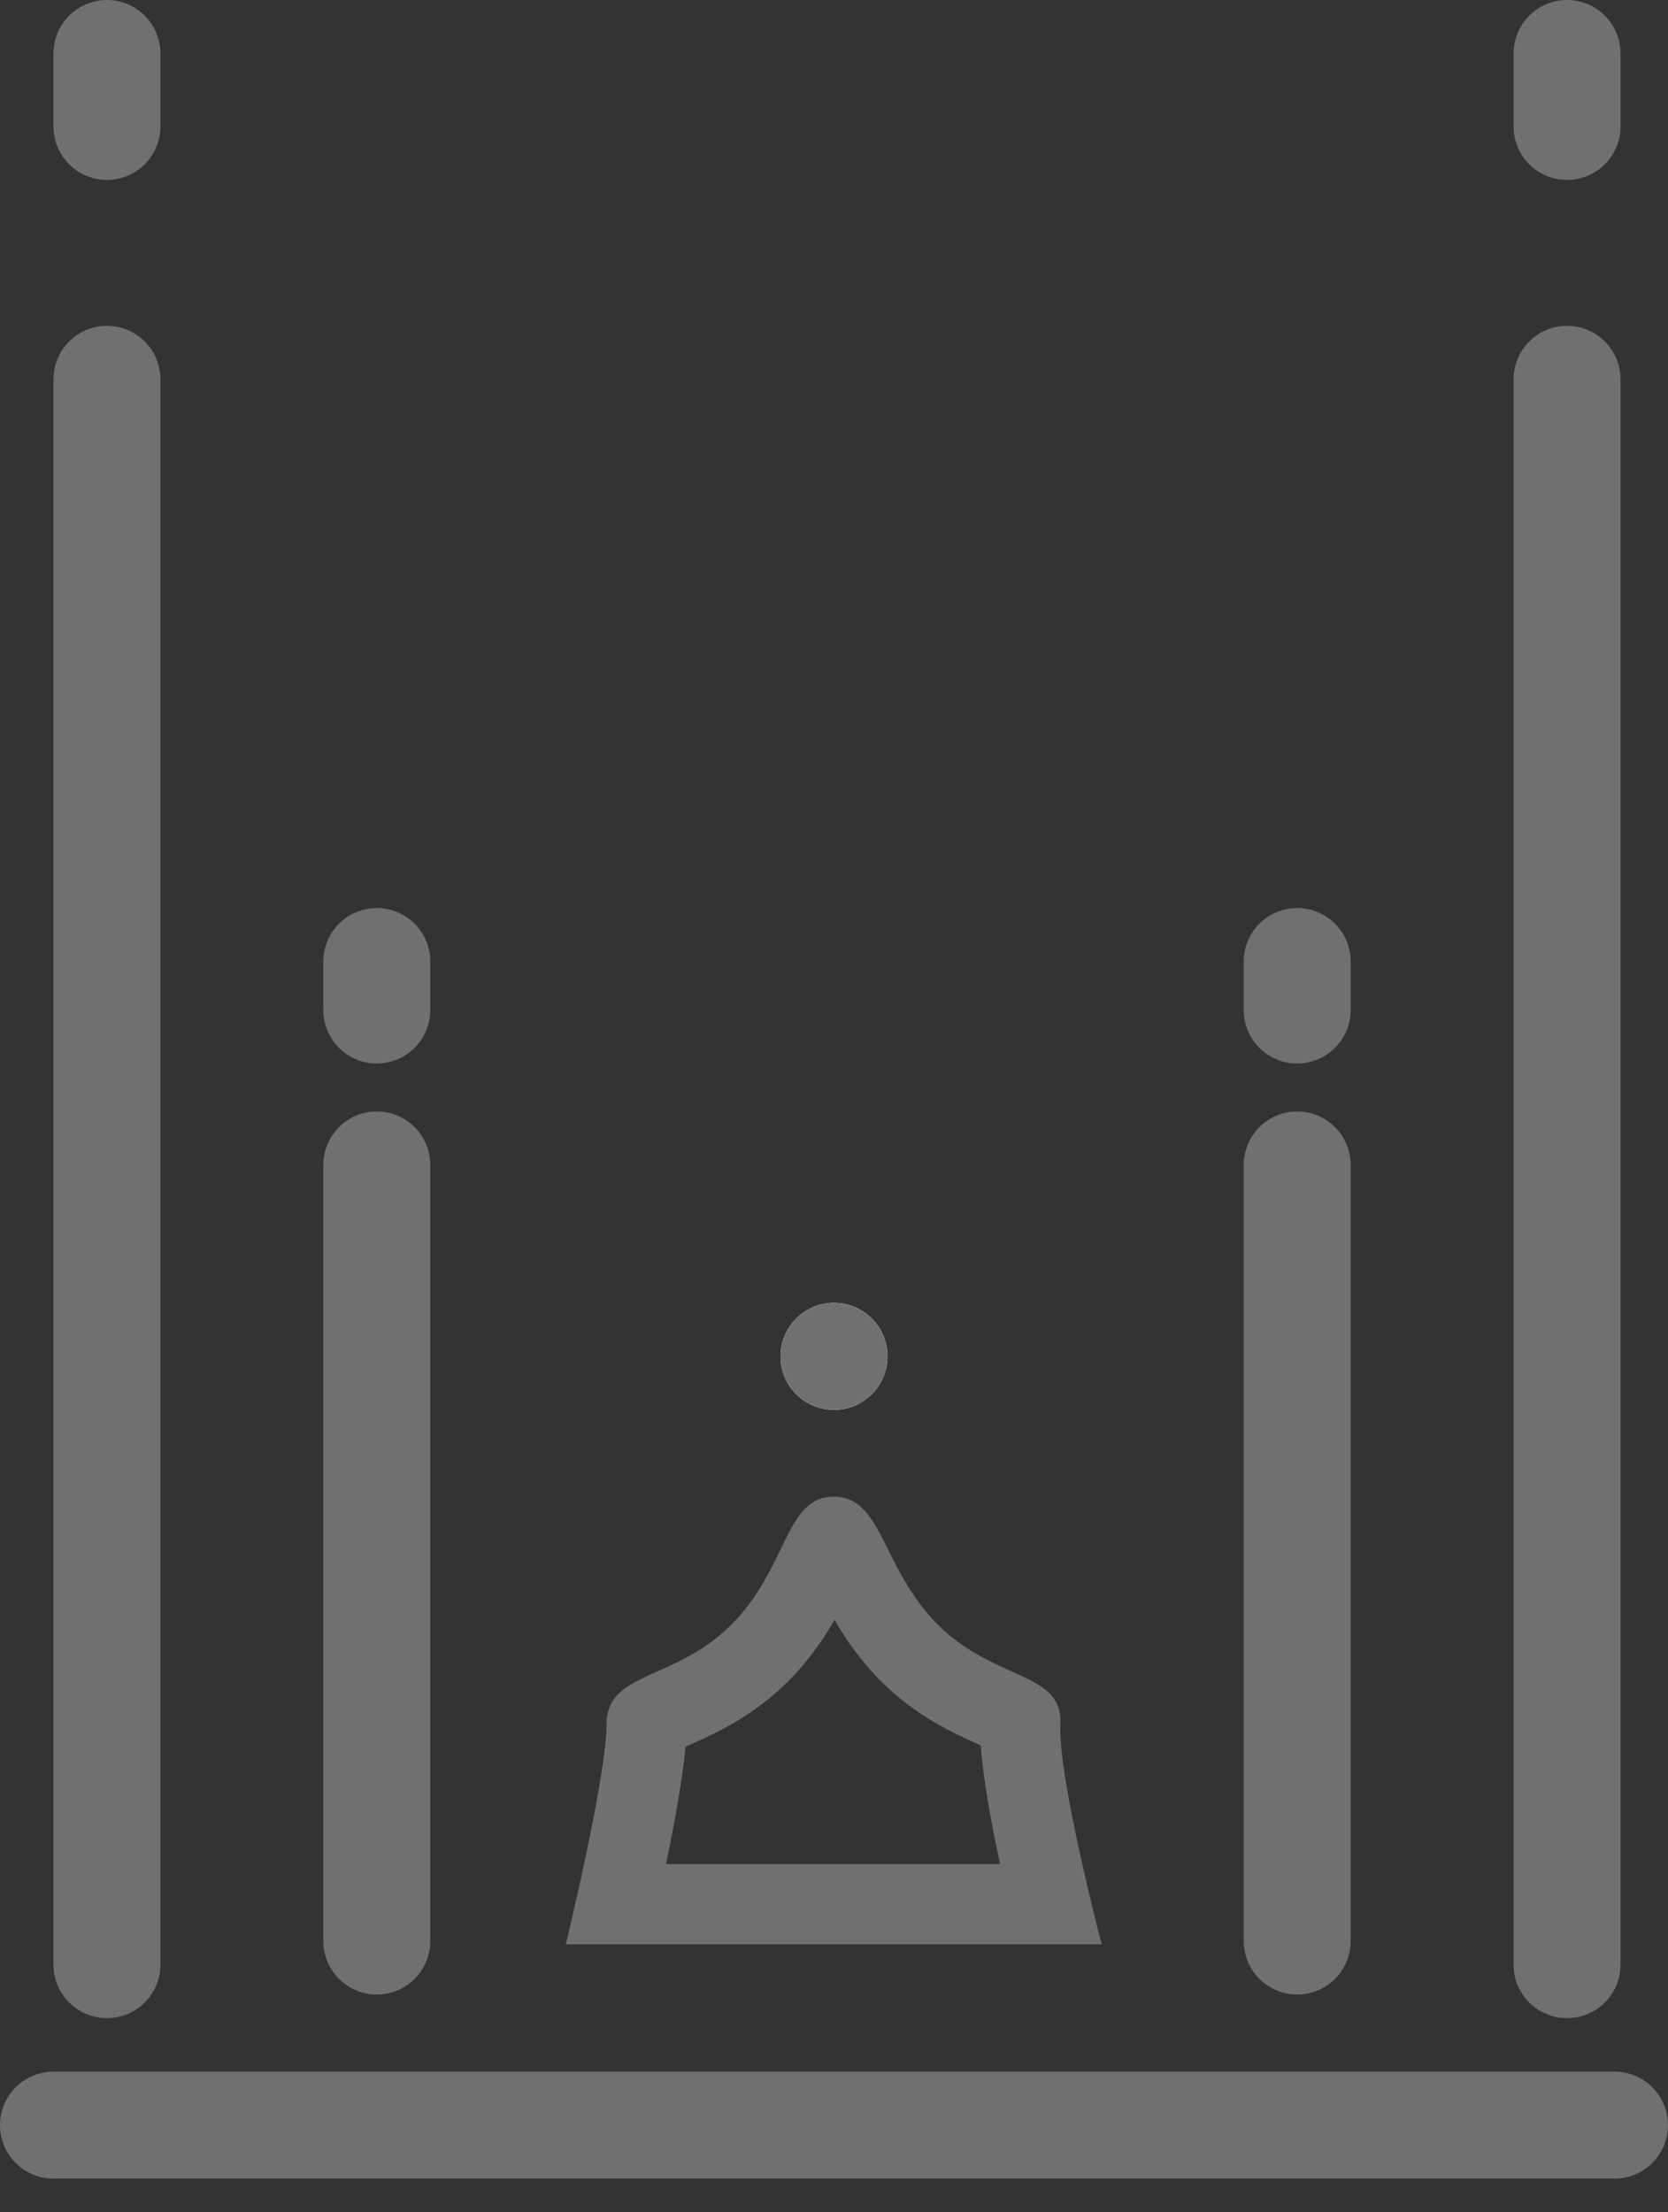
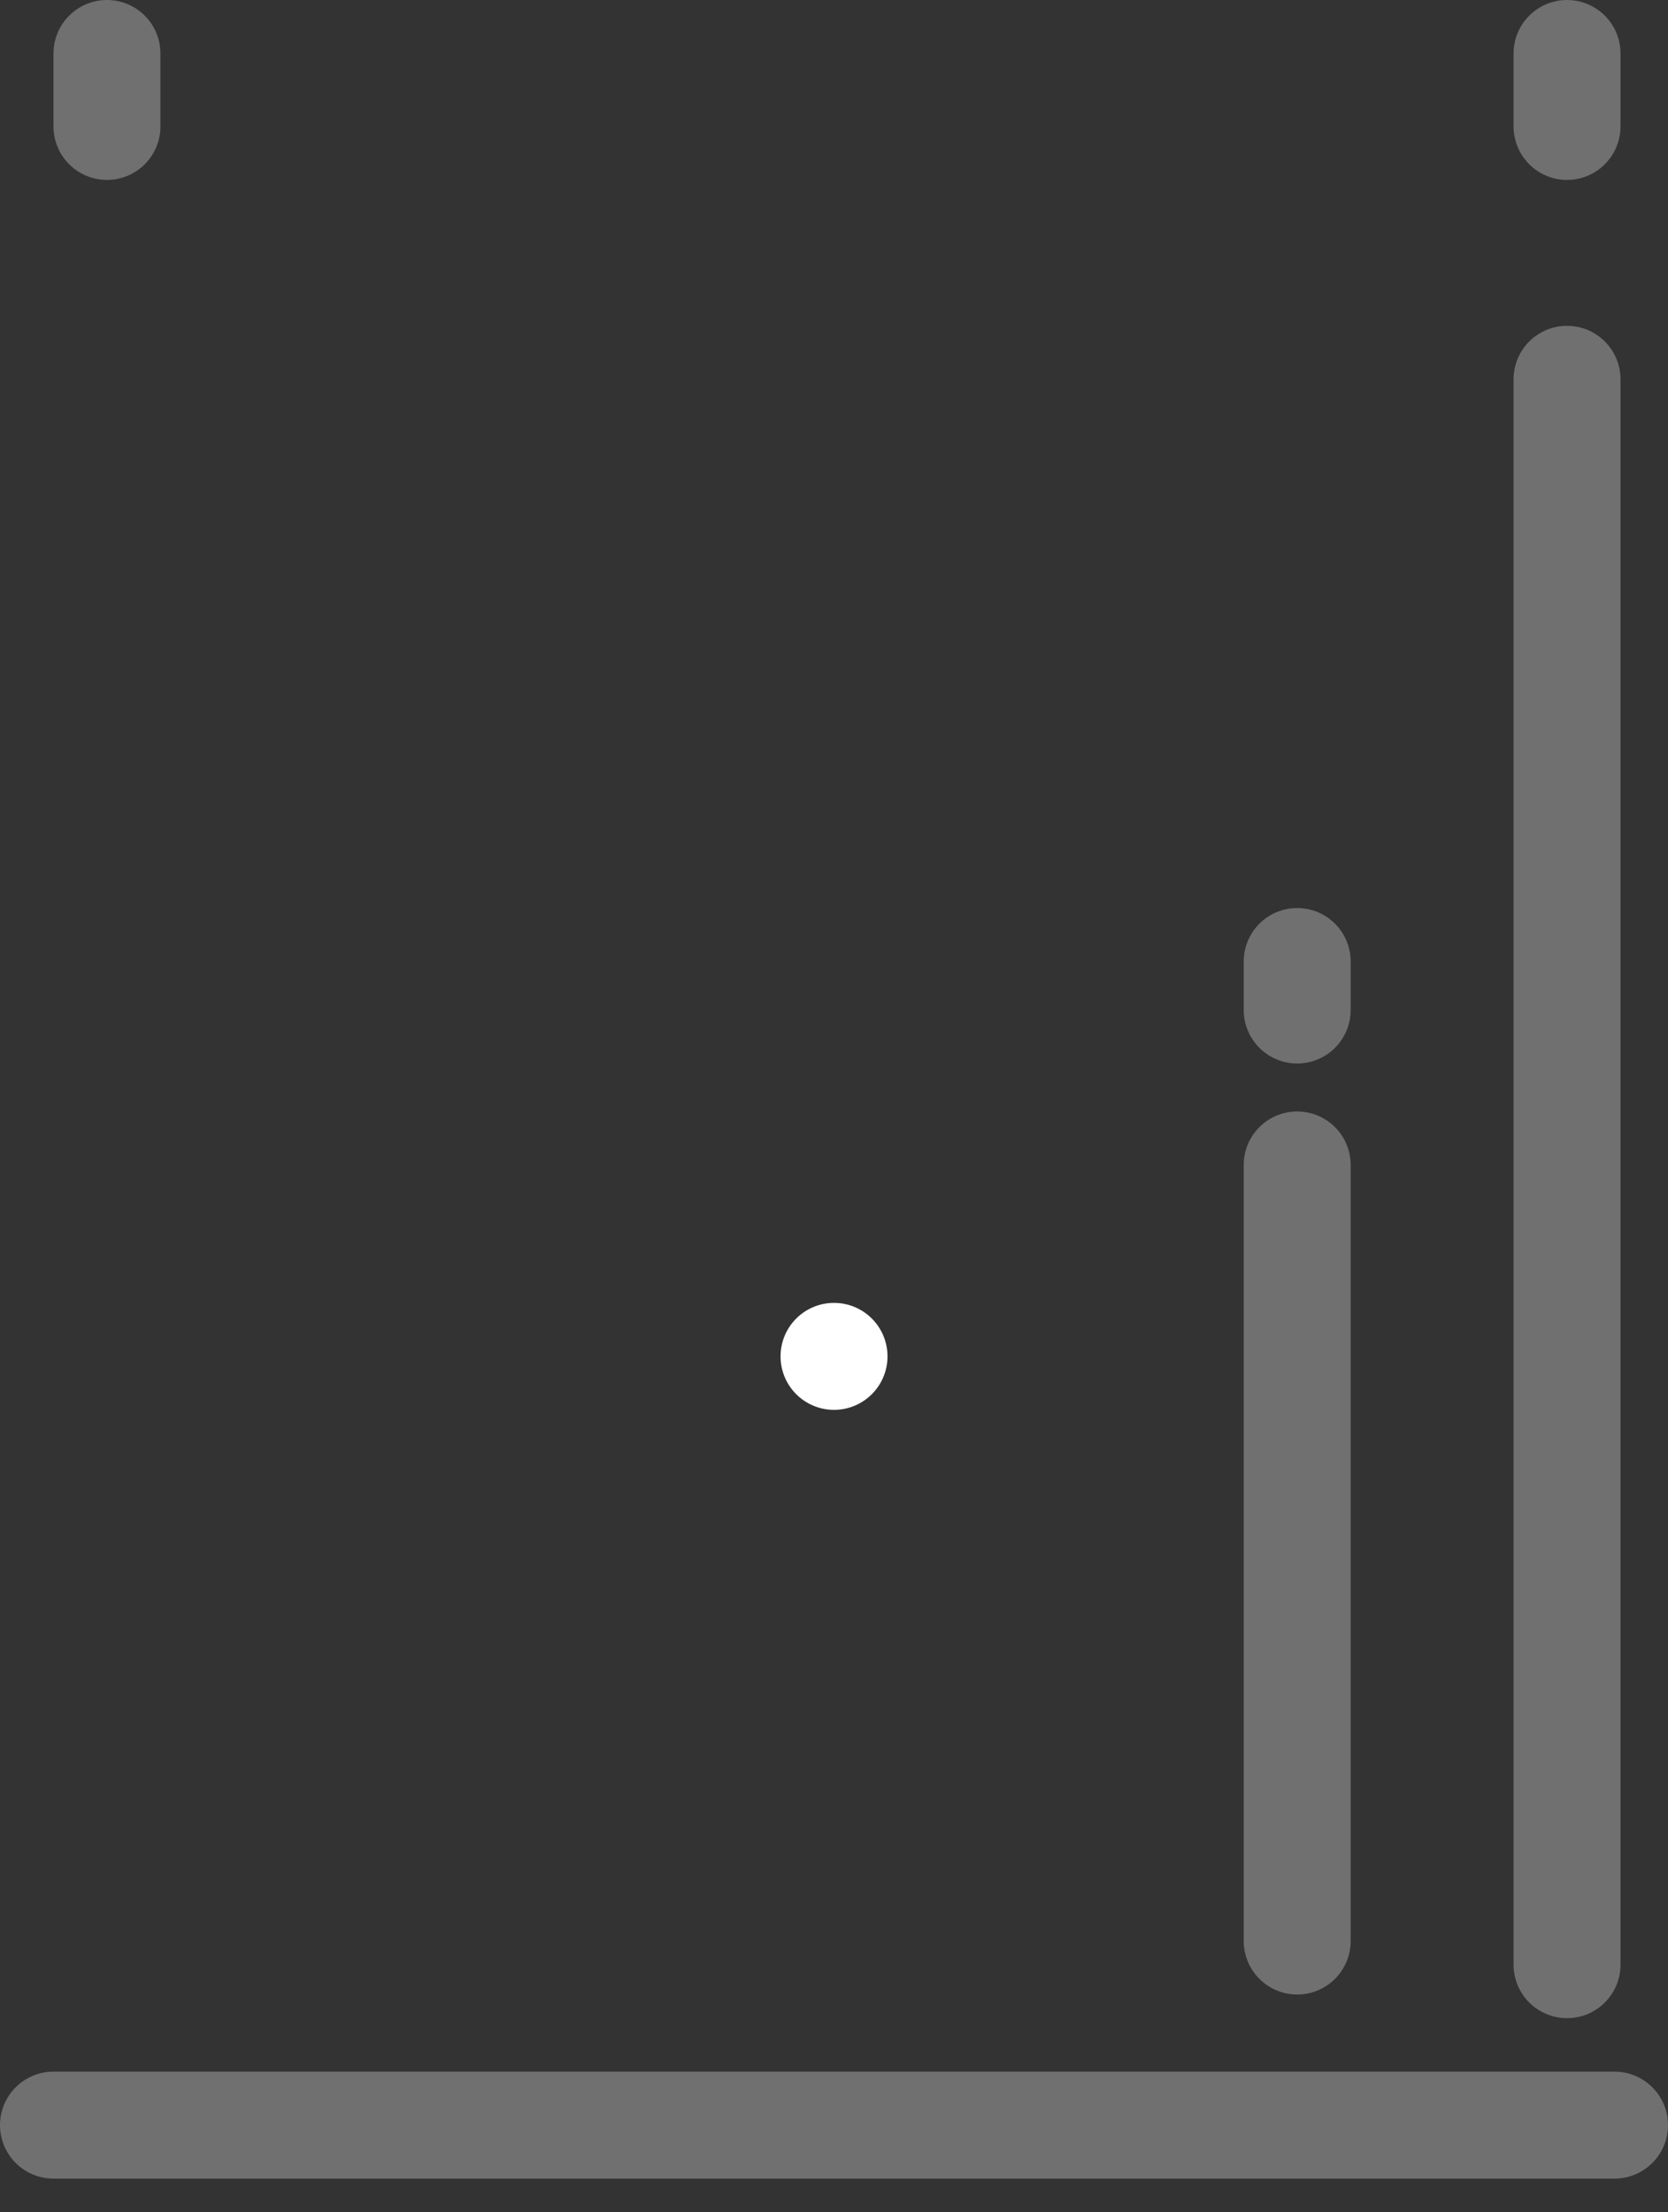
<svg xmlns="http://www.w3.org/2000/svg" width="31.191" height="41.365" viewBox="0 0 31.191 41.365">
  <rect x="0" y="0" width="31.191" height="41.365" fill="#333333" stroke="none" />
  <g id="Group_98" data-name="Group 98" transform="translate(-329.5 -363.585)">
    <g id="Group_6" data-name="Group 6" transform="translate(330.5 364.585)">
      <line id="Line_1" data-name="Line 1" y2="29.643" transform="translate(28.303 6.092)" fill="none" stroke="#707070" stroke-linecap="round" stroke-width="2" />
      <line id="Line_2" data-name="Line 2" y1="1.364" transform="translate(28.303)" fill="none" stroke="#707070" stroke-linecap="round" stroke-width="2" />
      <line id="Line_3" data-name="Line 3" y2="14.511" transform="translate(23.257 20.782)" fill="none" stroke="#707070" stroke-linecap="round" stroke-width="2" />
      <line id="Line_4" data-name="Line 4" y1="0.907" transform="translate(23.257 16.978)" fill="none" stroke="#707070" stroke-linecap="round" stroke-width="2" />
-       <line id="Line_5" data-name="Line 5" y2="29.643" transform="translate(1 6.092)" fill="none" stroke="#707070" stroke-linecap="round" stroke-width="2" />
      <line id="Line_6" data-name="Line 6" y1="1.364" transform="translate(1)" fill="none" stroke="#707070" stroke-linecap="round" stroke-width="2" />
-       <line id="Line_7" data-name="Line 7" y2="14.511" transform="translate(6.046 20.782)" fill="none" stroke="#707070" stroke-linecap="round" stroke-width="2" />
-       <line id="Line_8" data-name="Line 8" y1="0.907" transform="translate(6.046 16.978)" fill="none" stroke="#707070" stroke-linecap="round" stroke-width="2" />
      <g id="Ellipse_2" data-name="Ellipse 2" transform="translate(13.596 23.361)" fill="#fff" stroke="#707070" stroke-width="1">
        <circle cx="1" cy="1" r="1" stroke="none" />
-         <circle cx="1" cy="1" r="0.5" fill="none" />
      </g>
      <g id="Path_529" data-name="Path 529" transform="translate(7.731 33.505) rotate(-45)" fill="none" stroke-linecap="round" stroke-linejoin="round">
        <path d="M3.452.242c.7-.7,1.463.336,2.963.336S8.814-.408,9.462.24,9.146,1.81,9.146,3.31s1.039,2.27.306,2.932A24.592,24.592,0,0,0,7.086,9.7L0,2.616A31.668,31.668,0,0,0,3.452.242Z" stroke="none" />
-         <path d="M 4.196 1.587 C 3.728 1.975 3.033 2.455 2.386 2.881 L 6.802 7.297 C 7.227 6.639 7.706 5.945 8.116 5.473 C 8.11 5.456 8.104 5.441 8.098 5.425 C 7.918 4.95 7.646 4.232 7.646 3.31 C 7.646 2.763 7.735 2.285 7.844 1.877 C 7.438 1.988 6.961 2.078 6.415 2.078 C 5.486 2.078 4.763 1.803 4.285 1.62 C 4.257 1.61 4.227 1.598 4.196 1.587 M 4.003 0 C 4.582 0 5.293 0.578 6.415 0.578 C 7.915 0.578 8.814 -0.408 9.462 0.24 C 10.111 0.889 9.146 1.81 9.146 3.31 C 9.146 4.81 10.185 5.58 9.452 6.242 C 8.719 6.904 7.086 9.702 7.086 9.702 L 0 2.616 C 0 2.616 2.754 0.939 3.452 0.242 C 3.628 0.066 3.808 0 4.003 0 Z" stroke="none" fill="#707070" />
      </g>
      <line id="Line_10" data-name="Line 10" x1="29.191" transform="translate(0 38.735)" fill="none" stroke="#707070" stroke-linecap="round" stroke-width="2" />
    </g>
  </g>
</svg>